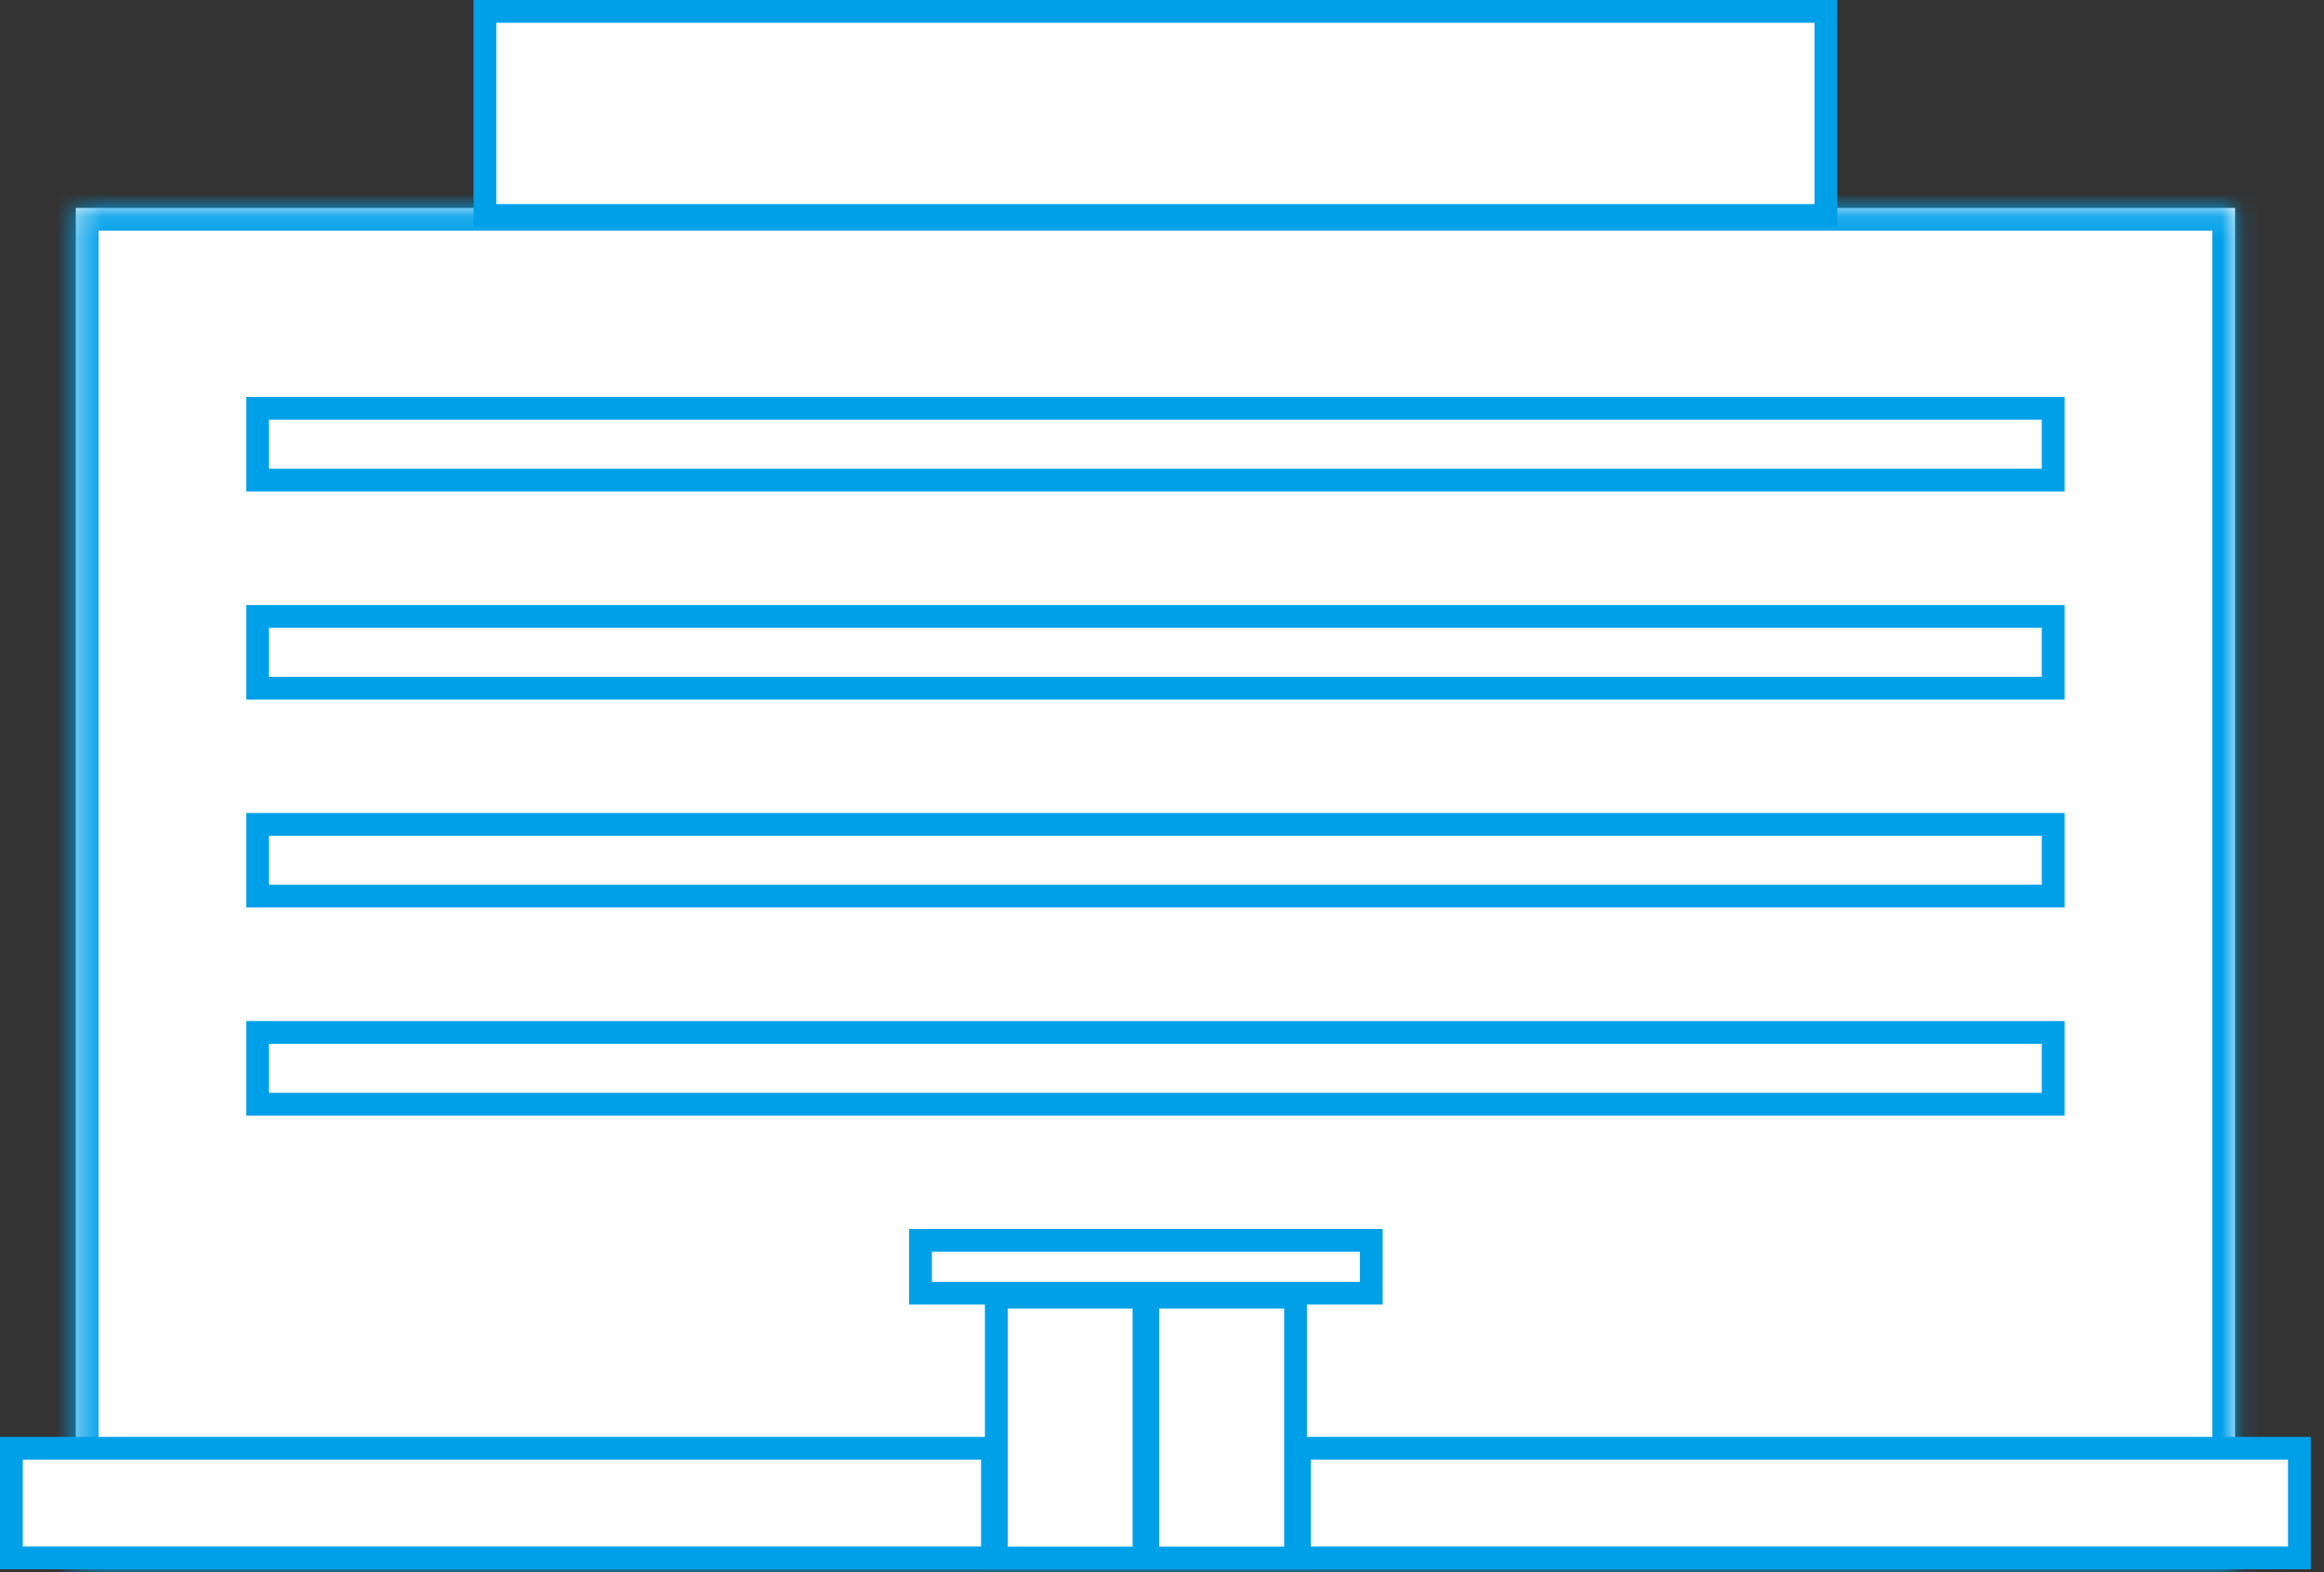
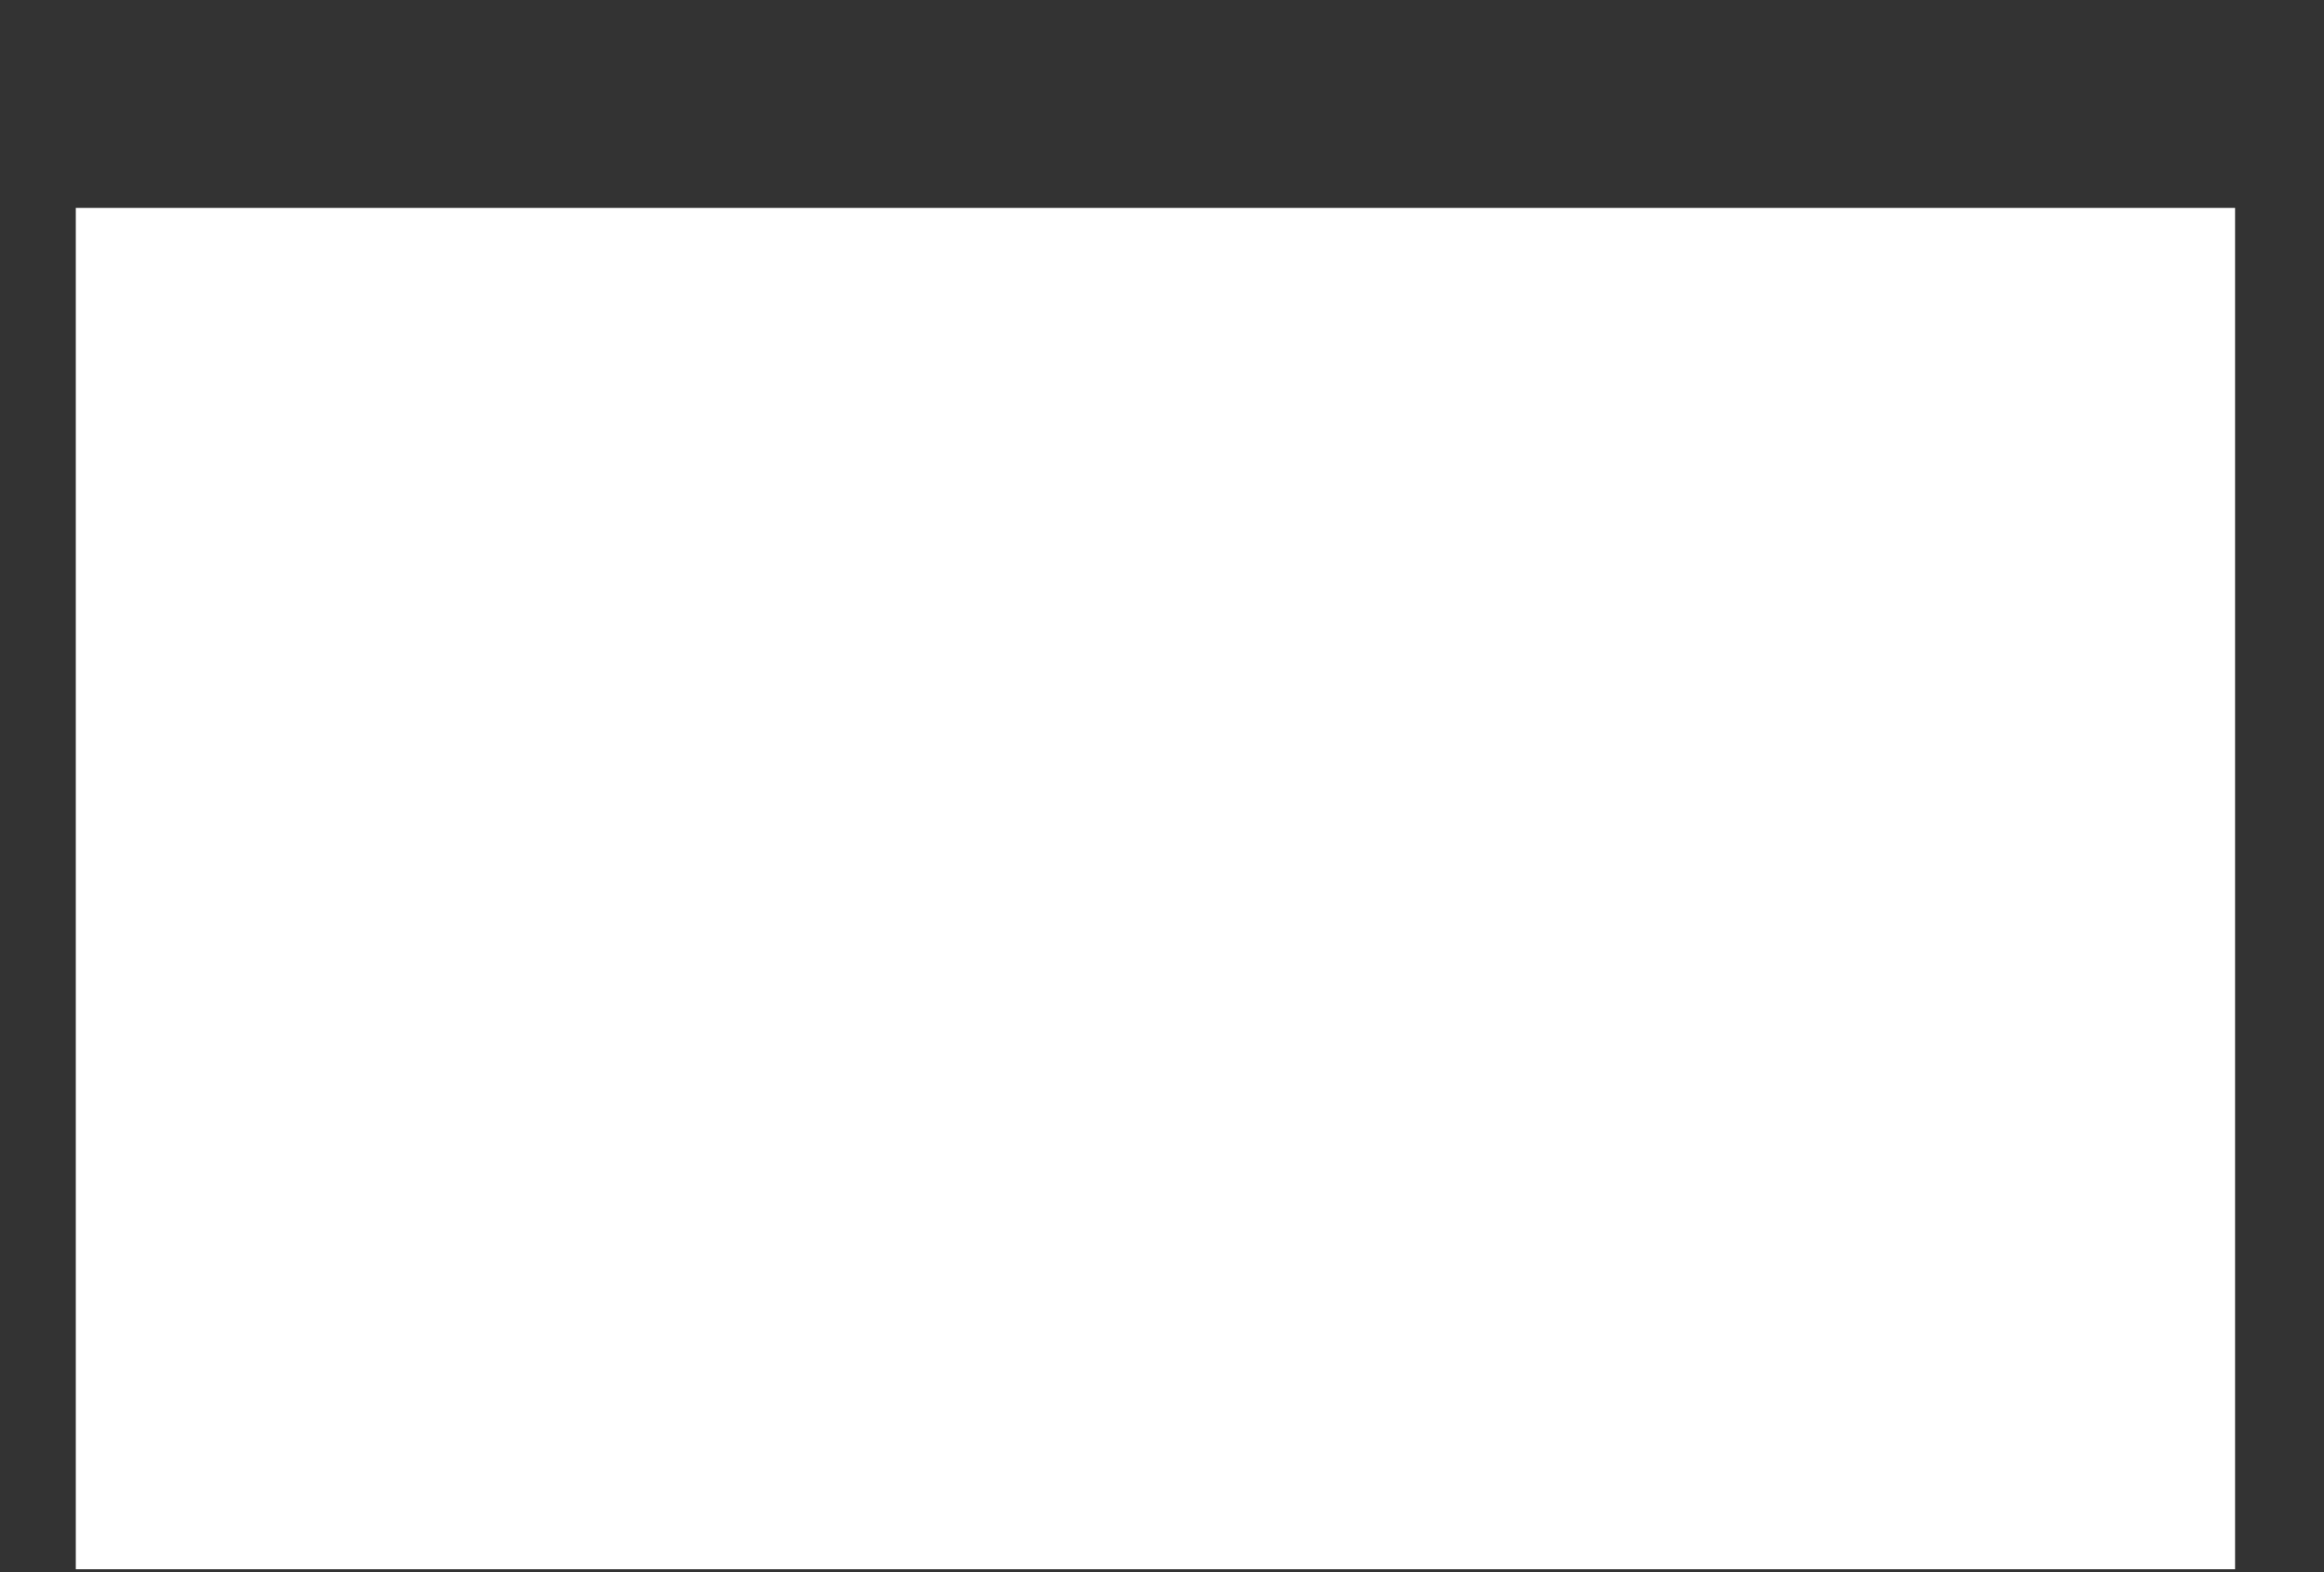
<svg xmlns="http://www.w3.org/2000/svg" width="102" height="69" fill="none">
  <rect width="100%" height="100%" fill="#333333" stroke="none" />
  <mask id="a" fill="#fff">
-     <path d="M98.097 68.872H3.327V9.125h94.77v59.747Z" />
-   </mask>
+     </mask>
  <path fill="#fff" d="M98.097 68.872H3.327V9.125h94.77v59.747Z" />
-   <path fill="#00A0E9" d="M98.097 68.872v1h1v-1h-1Zm-94.77 0h-1v1h1v-1Zm0-59.747v-1h-1v1h1Zm94.77 0h1v-1h-1v1Zm0 59.747v-1H3.327v2h94.77v-1Zm-94.77 0h1V9.125h-2v59.747h1Zm0-59.747v1h94.77v-2H3.327v1Zm94.77 0h-1v59.747h2V9.125h-1Z" mask="url(#a)" />
-   <path fill="#fff" stroke="#00A0E9" d="M40.402 54.438h19.783v2.319H40.402zM43.728 56.93h6.482v11.447h-6.482zM.5 63.563h43.06v4.809H.5zM57.029 63.563h43.891v4.809H57.029zM50.379 56.93h6.482v11.447h-6.482zM11.307 17.922h78.807v3.149H11.307zM21.283.5h58.855v8.958H21.283zM11.307 27.055h78.807v3.149H11.307zM11.307 36.18h78.807v3.149H11.307zM11.307 45.313h78.807v3.149H11.307z" />
</svg>